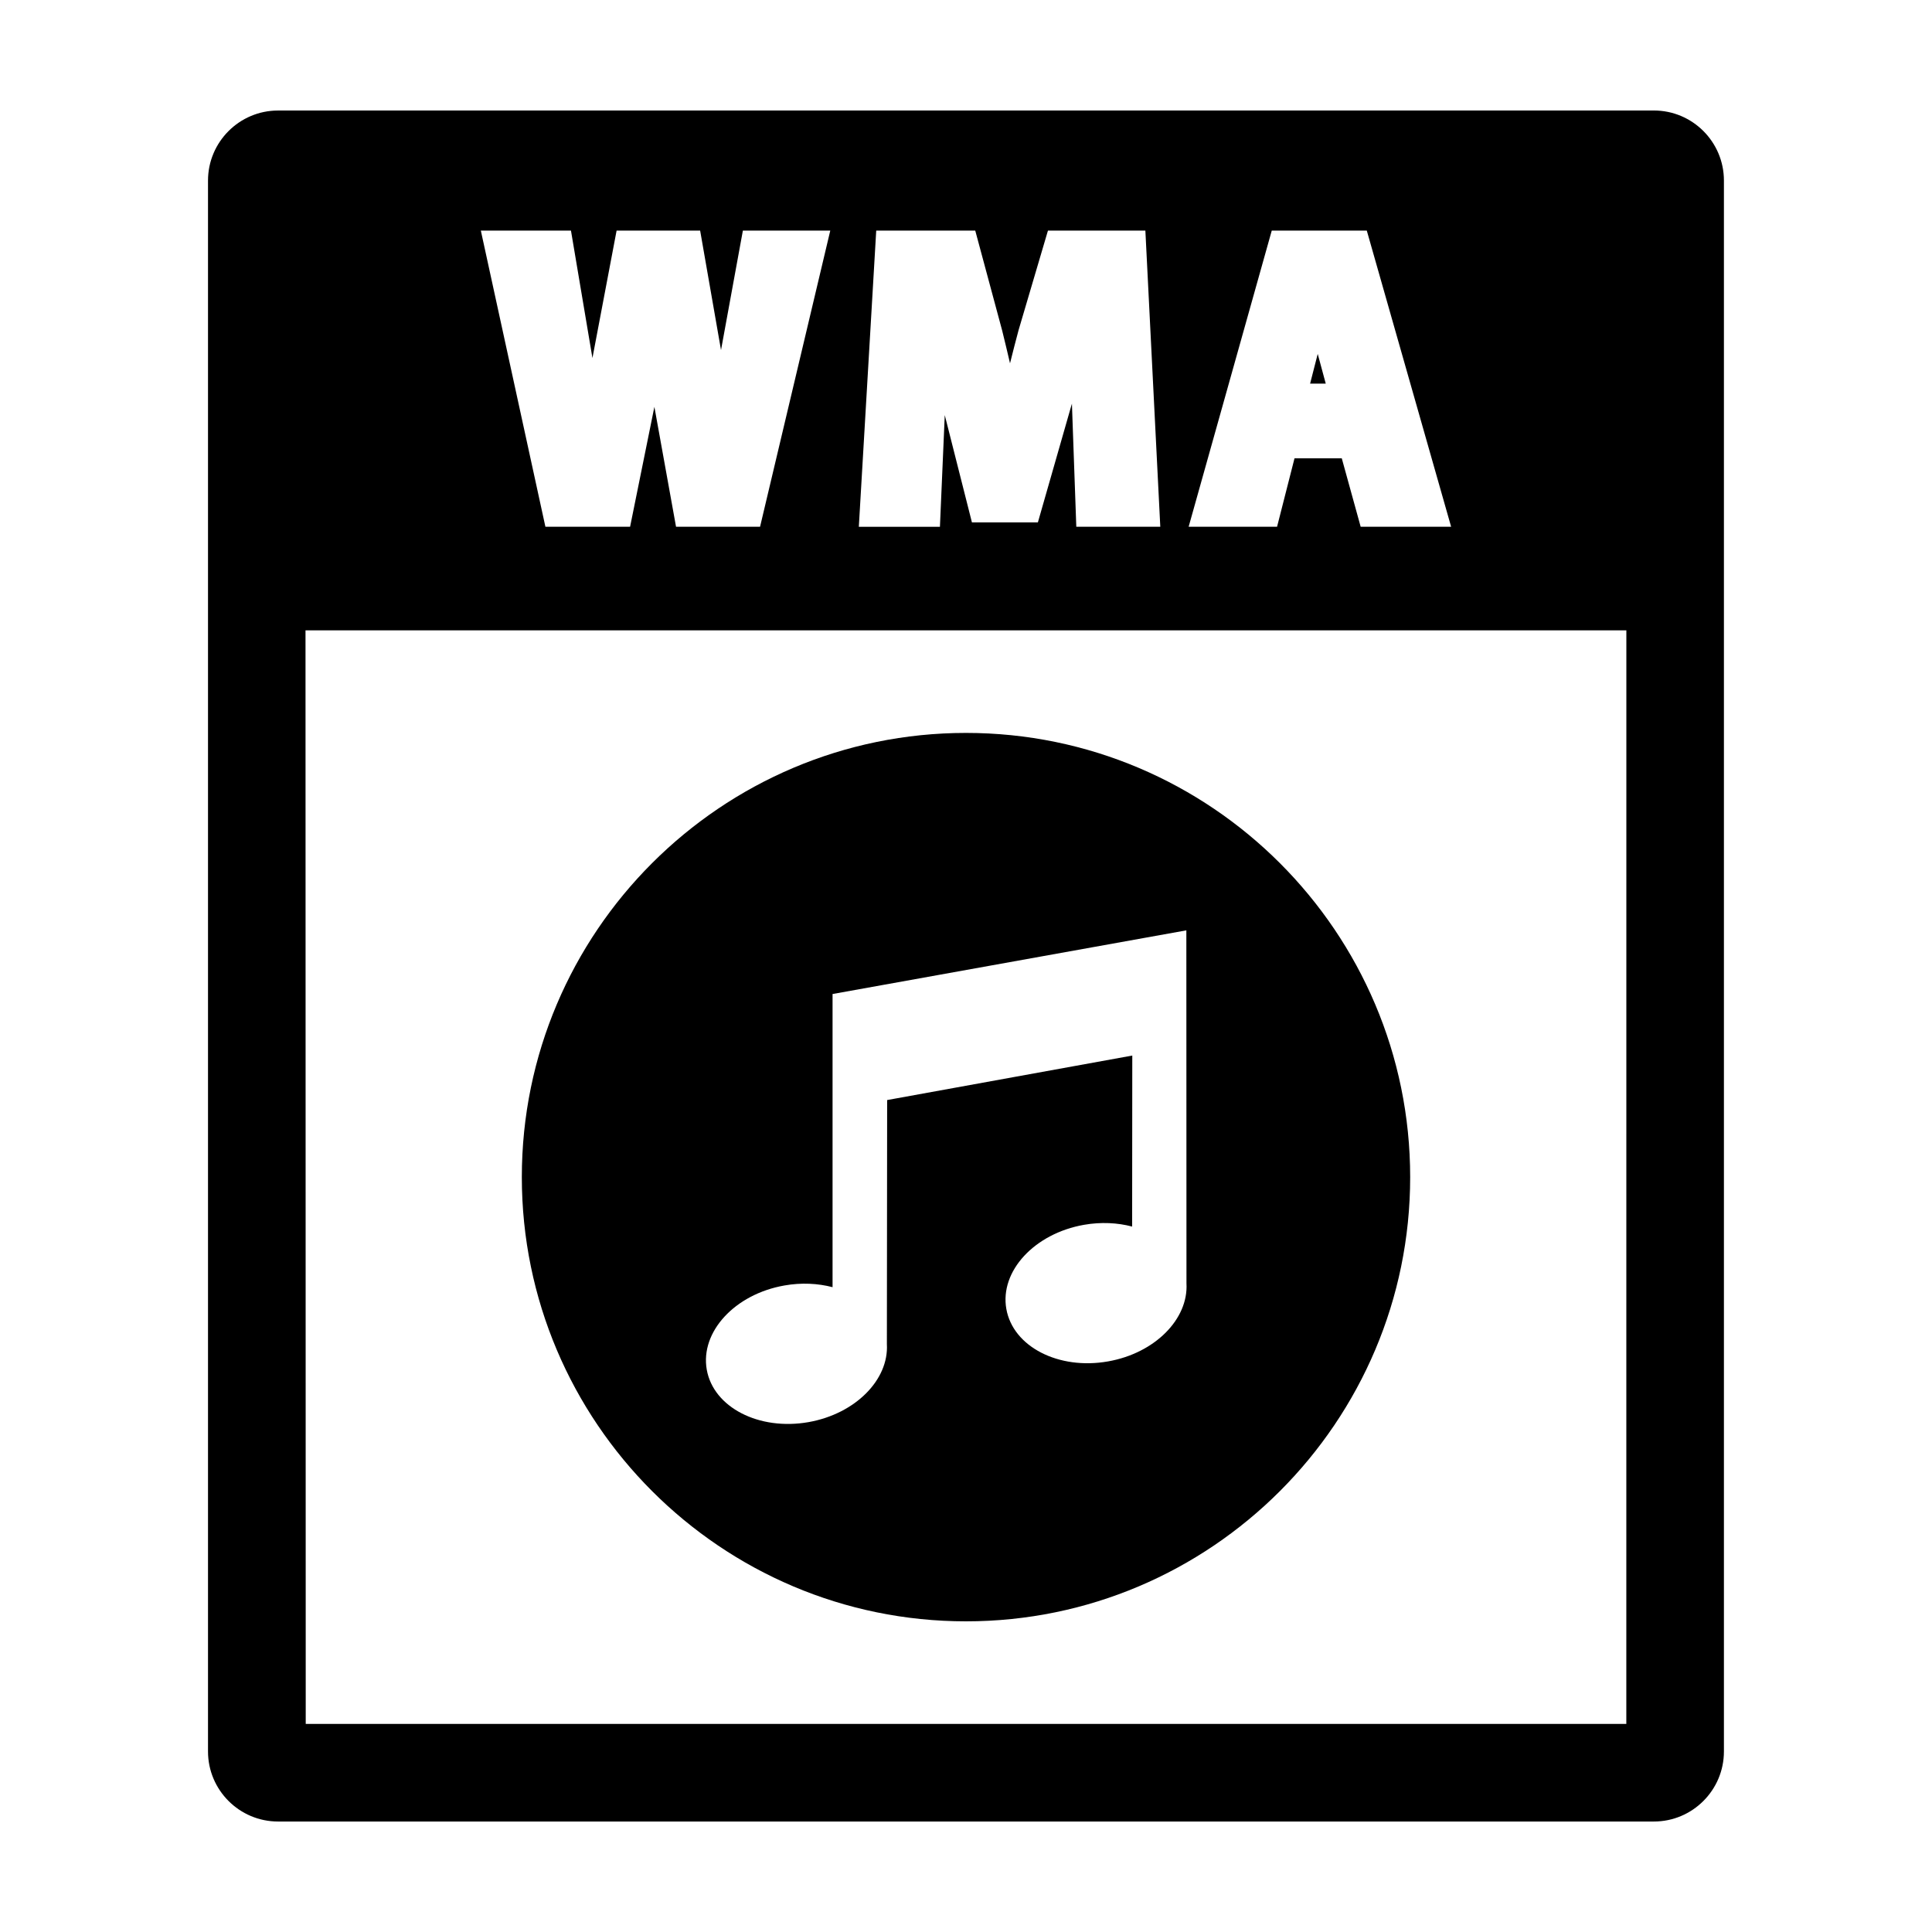
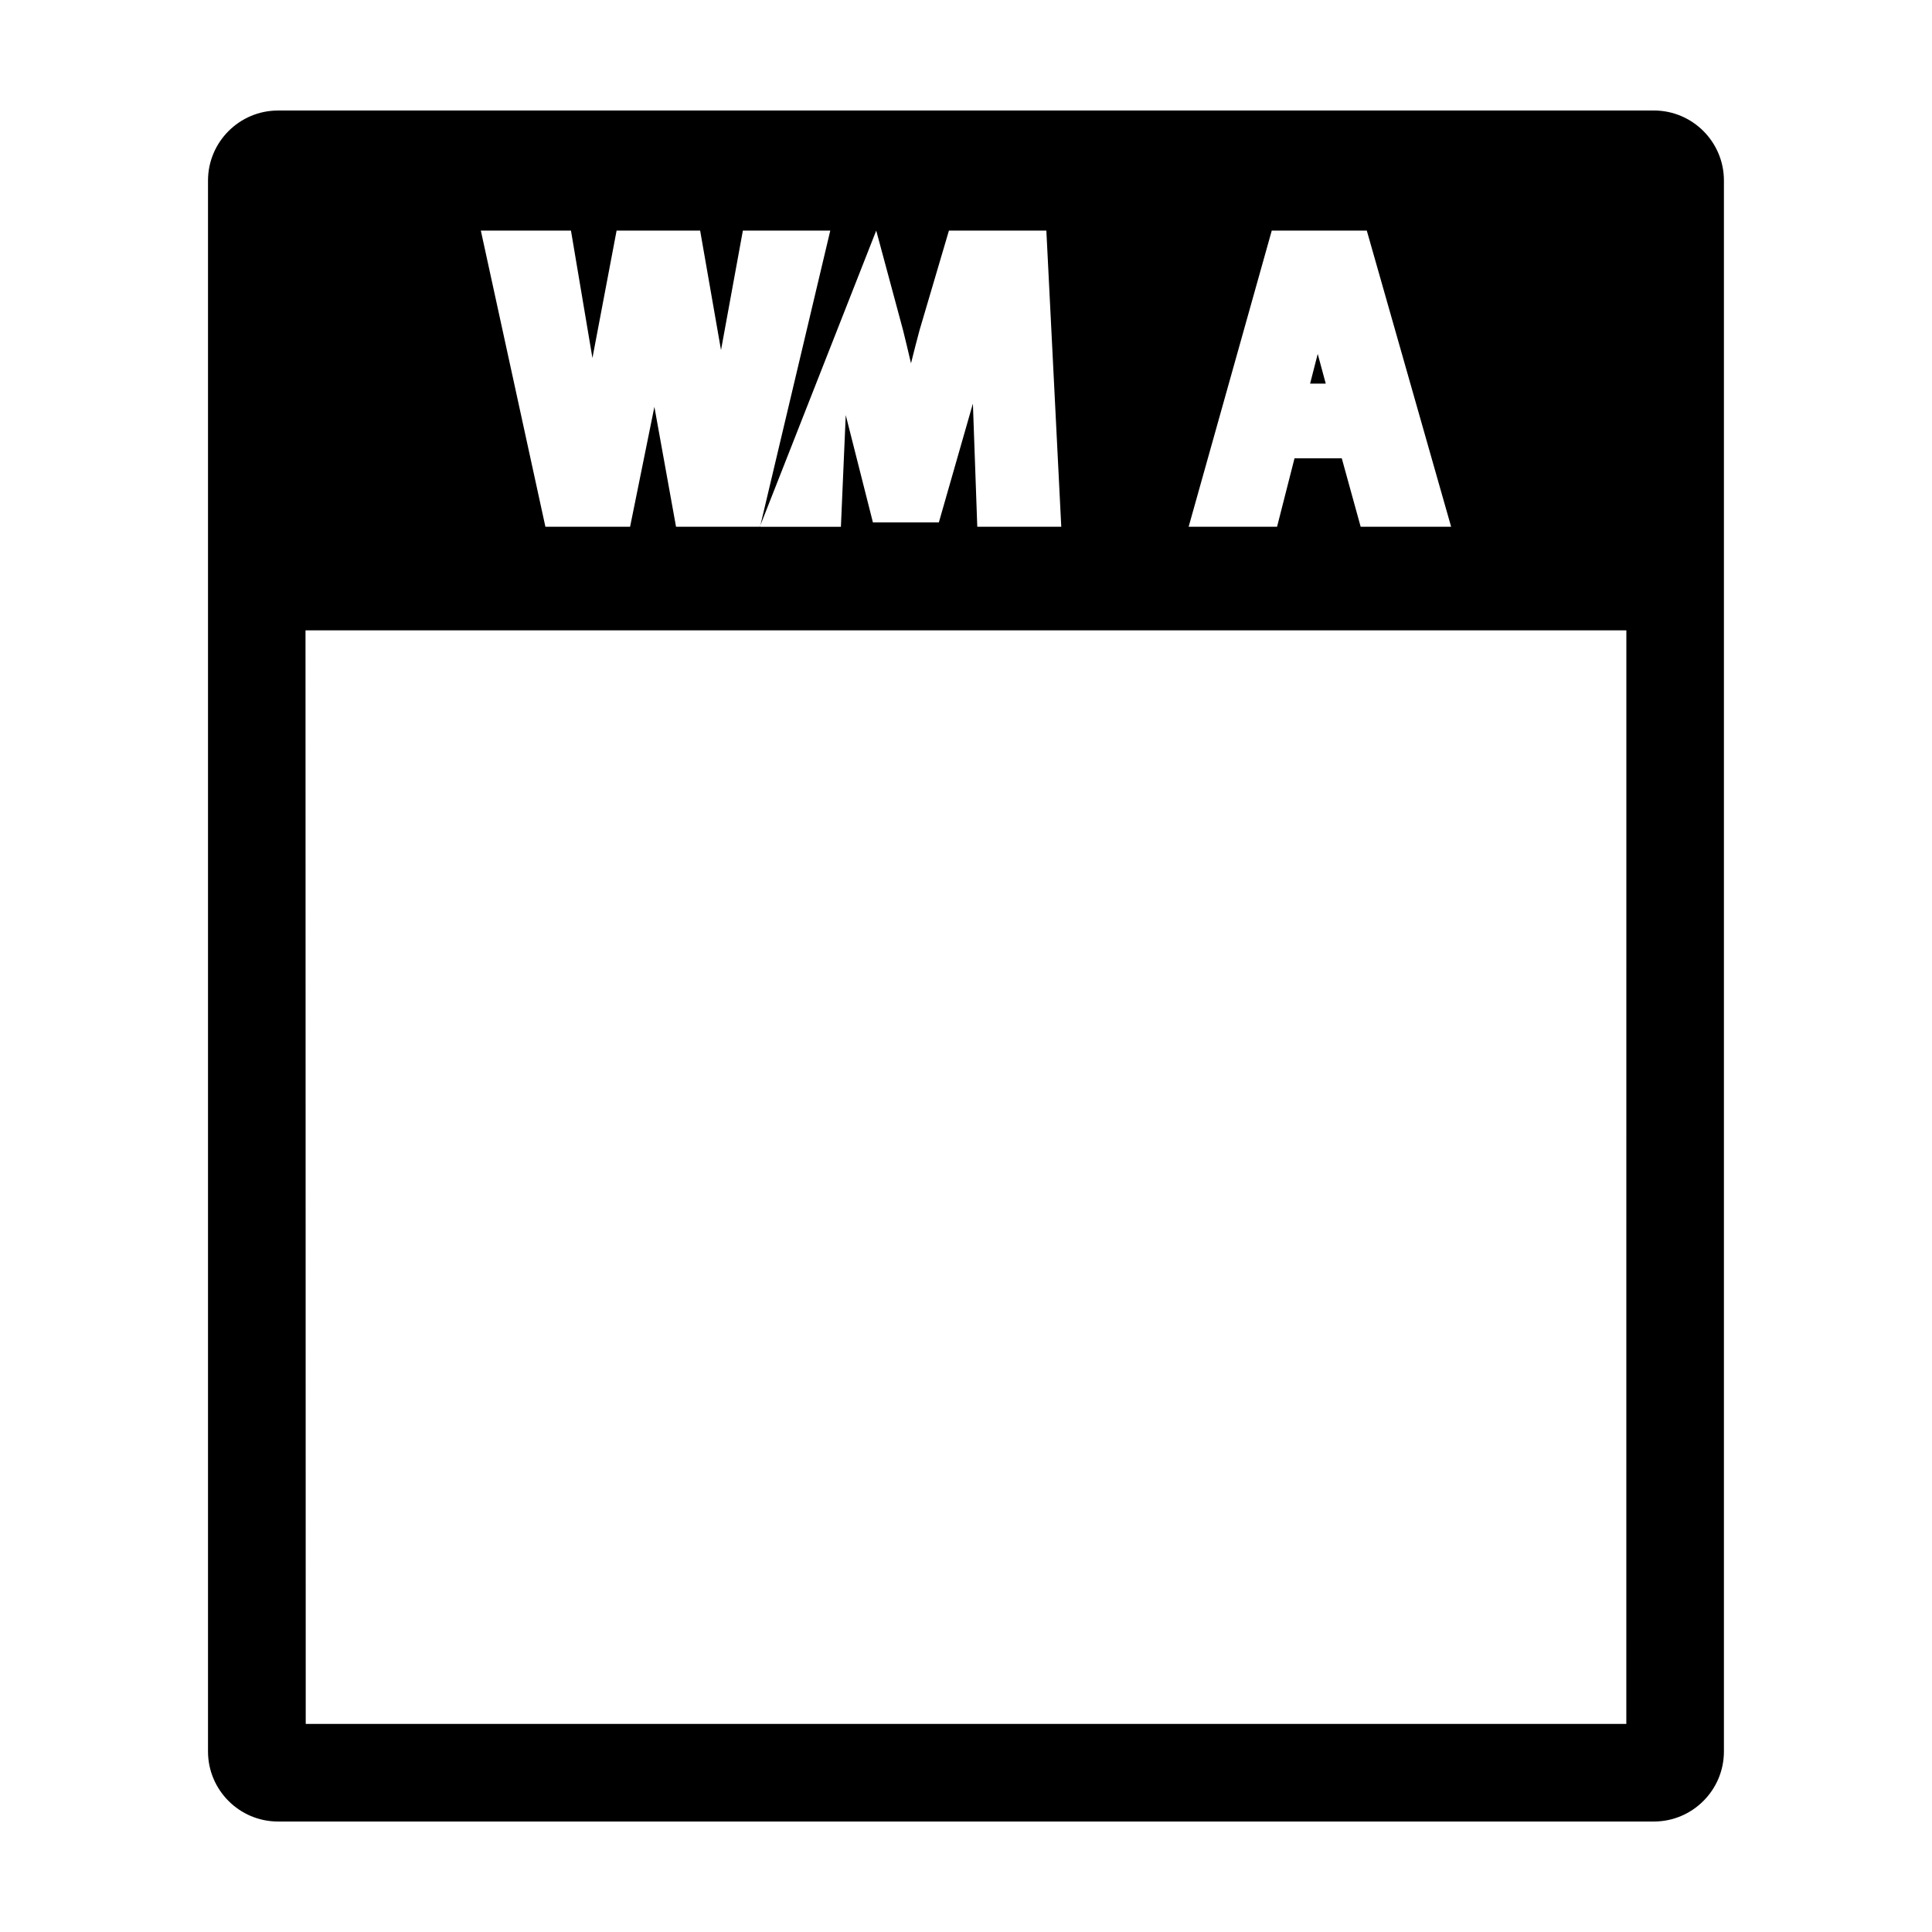
<svg xmlns="http://www.w3.org/2000/svg" fill="#000000" width="800px" height="800px" version="1.1" viewBox="144 144 512 512">
  <g>
-     <path d="m582.3 173.29h-364.61c-10.238 0-18.566 8.328-18.566 18.566v416.3c0 10.23 8.324 18.566 18.566 18.566h364.6c10.238 0 18.566-8.328 18.566-18.566v-416.31c0-10.234-8.324-18.562-18.562-18.562zm-101.27 31.82h25.184l22.348 78.477h-23.973l-5.004-18.129-12.527 0.004-4.621 18.129h-23.434zm-104.82 0h26.242l7.133 26.484c0.762 3.078 1.449 5.965 2.082 8.688 0.734-2.949 1.496-5.926 2.266-8.785l7.785-26.379h25.82l3.953 78.477h-22.258l-1.098-30.816c-0.02-0.59-0.039-1.195-0.059-1.805-0.109 0.371-0.227 0.746-0.336 1.129l-8.691 30.344h-17.473l-7.203-28.445-1.281 29.598h-21.492zm-80.898 0 5.461 32.41c0.074 0.453 0.152 0.906 0.23 1.367 0.105-0.543 0.207-1.098 0.312-1.652l6.09-32.121h22.141l5.531 31.664 5.793-31.664h23.16l-18.605 78.477h-22.27l-5.734-31.773-6.438 31.773h-22.445l-17.109-78.477zm279.68 395.74h-349.97l-0.059-289.8h350.04z" />
+     <path d="m582.3 173.29h-364.61c-10.238 0-18.566 8.328-18.566 18.566v416.3c0 10.23 8.324 18.566 18.566 18.566h364.6c10.238 0 18.566-8.328 18.566-18.566v-416.31c0-10.234-8.324-18.562-18.562-18.562zm-101.27 31.82h25.184l22.348 78.477h-23.973l-5.004-18.129-12.527 0.004-4.621 18.129h-23.434zm-104.82 0l7.133 26.484c0.762 3.078 1.449 5.965 2.082 8.688 0.734-2.949 1.496-5.926 2.266-8.785l7.785-26.379h25.82l3.953 78.477h-22.258l-1.098-30.816c-0.02-0.59-0.039-1.195-0.059-1.805-0.109 0.371-0.227 0.746-0.336 1.129l-8.691 30.344h-17.473l-7.203-28.445-1.281 29.598h-21.492zm-80.898 0 5.461 32.41c0.074 0.453 0.152 0.906 0.23 1.367 0.105-0.543 0.207-1.098 0.312-1.652l6.09-32.121h22.141l5.531 31.664 5.793-31.664h23.16l-18.605 78.477h-22.27l-5.734-31.773-6.438 31.773h-22.445l-17.109-78.477zm279.68 395.74h-349.97l-0.059-289.8h350.04z" />
    <path d="m493.21 237.79-2.019 7.875h4.148z" />
-     <path d="m400 573.67c64.91 0 117.71-52.805 117.71-117.72s-52.805-117.72-117.71-117.72c-64.914 0-117.71 52.809-117.71 117.71 0 64.918 52.801 117.73 117.71 117.73zm-48.125-89.004c4.508-0.801 8.879-0.562 12.762 0.449v-77.691l93.758-16.871 0.031 93.562c0.551 9.438-8.348 18.484-20.766 20.668-13.129 2.332-25.207-3.898-26.973-13.906-1.77-10.004 7.453-19.98 20.582-22.289 4.504-0.789 8.879-0.559 12.758 0.465v-0.004l0.039-45.316-64.965 11.793-0.07 64.68c0.551 9.438-8.344 18.469-20.762 20.672-13.141 2.312-25.207-3.914-26.973-13.91-1.766-10.012 7.457-20.004 20.578-22.301z" />
  </g>
</svg>